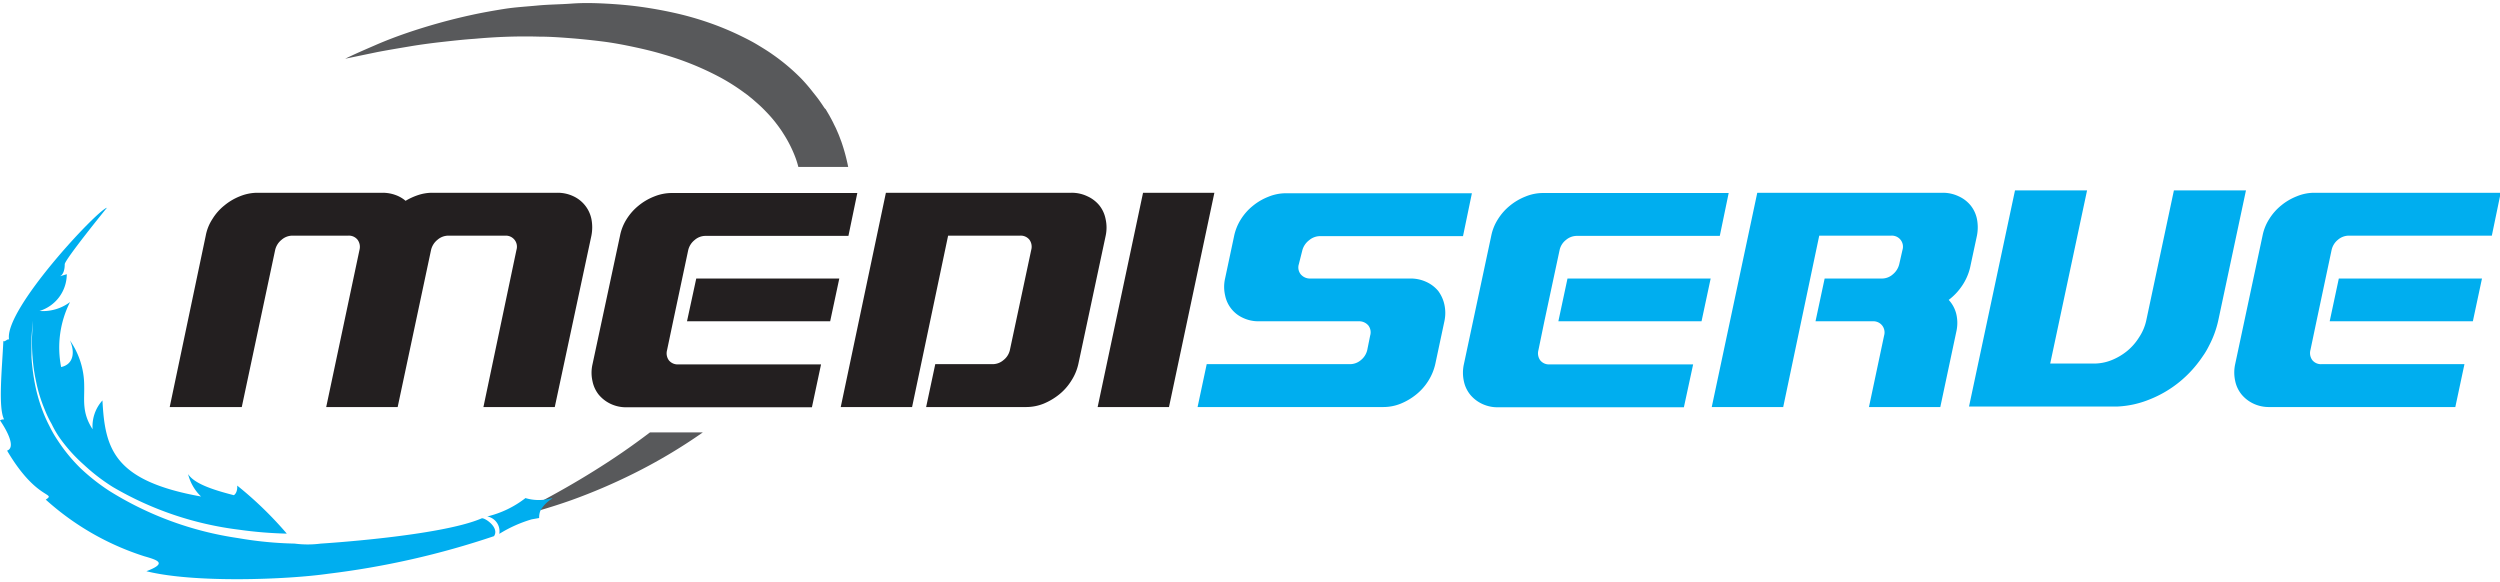
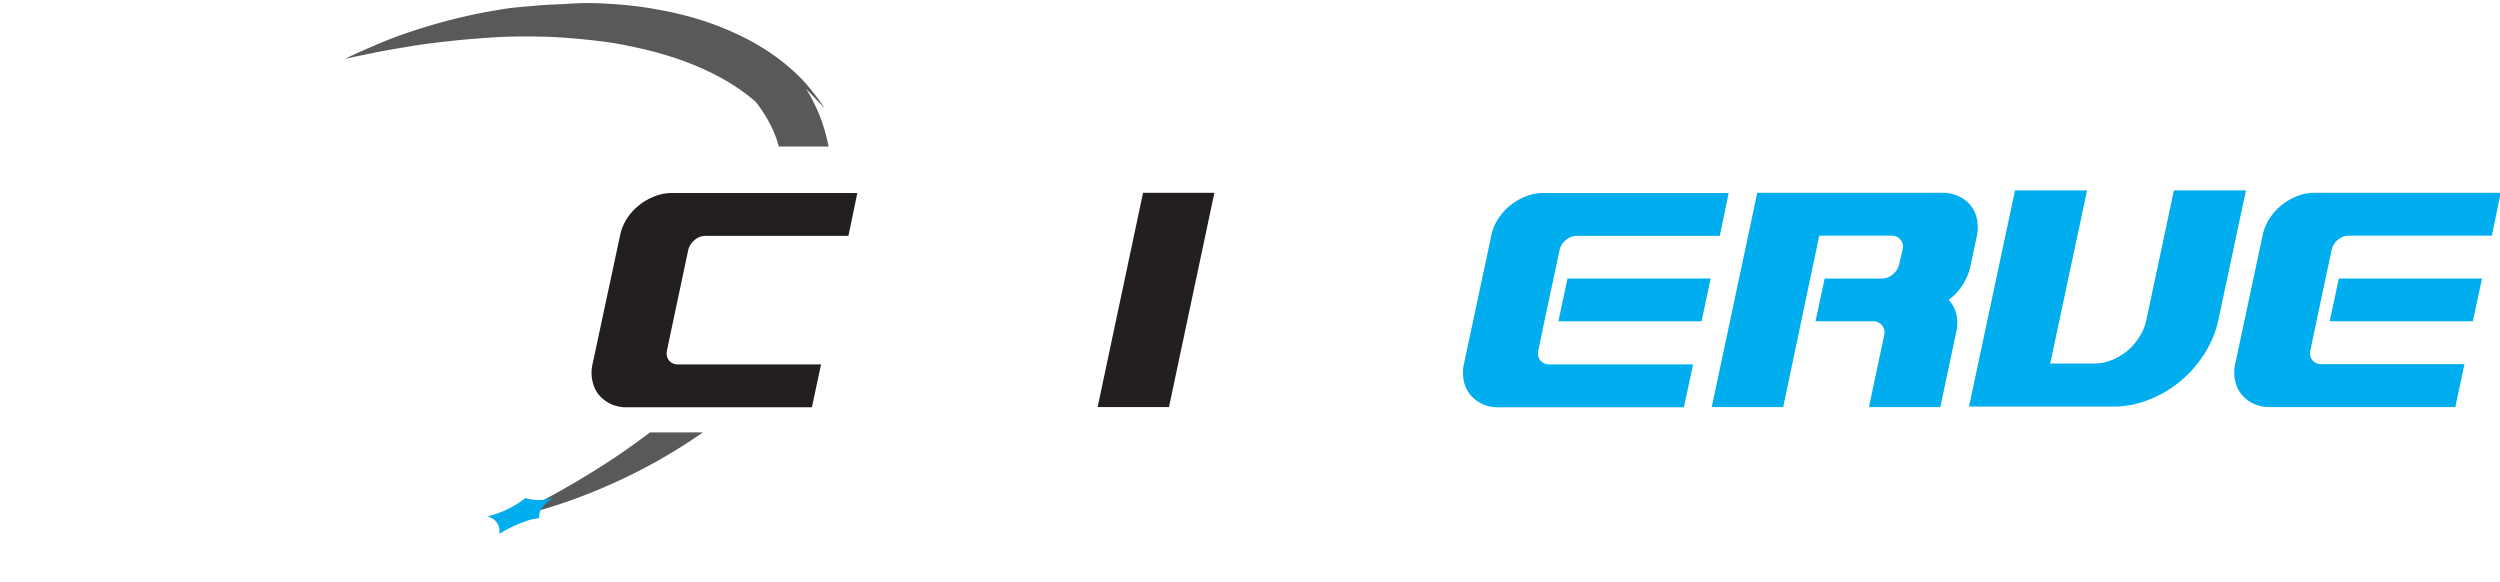
<svg xmlns="http://www.w3.org/2000/svg" id="Content" viewBox="0 0 208.15 48.48">
  <defs>
    <style>.cls-1{fill:#58595b;}.cls-2{fill:#231f20;}.cls-3{fill:#00aeef;}</style>
  </defs>
-   <path class="cls-1" d="M44.85,3.05c.89,0,1.77.06,2.66.13s1.75.16,2.63.27,1.73.27,2.58.45,1.69.38,2.52.63a24.21,24.21,0,0,1,4.7,1.9A16.86,16.86,0,0,1,62,7.74l.25.18.23.19c.16.12.31.26.46.39a11.1,11.1,0,0,1,.86.82,10.54,10.54,0,0,1,.77.88c.12.16.24.31.35.47l.16.23.16.25a10.51,10.51,0,0,1,1,2,7.16,7.16,0,0,1,.23.75h4.15a15.67,15.67,0,0,0-.57-2.11c-.1-.25-.18-.5-.29-.74l-.16-.37-.18-.36c-.05-.12-.12-.24-.18-.36l-.19-.35-.2-.34-.1-.17L68.65,9l-.22-.33-.23-.33c-.15-.21-.32-.42-.48-.62a14.79,14.79,0,0,0-1-1.17,17,17,0,0,0-2.37-2c-.42-.3-.85-.56-1.28-.82s-.88-.49-1.33-.71A24,24,0,0,0,59,1.88a25.76,25.76,0,0,0-2.82-.8C55.19.86,54.24.69,53.29.56S51.38.35,50.43.3s-1.9-.07-2.85,0-1.89.07-2.83.16S42.88.6,42,.74s-1.85.31-2.76.51a49.21,49.21,0,0,0-5.38,1.5c-.87.3-1.74.63-2.59,1s-1.7.73-2.53,1.14l2.7-.56c.9-.17,1.8-.32,2.69-.47s1.8-.27,2.7-.37,1.79-.2,2.69-.26C41.28,3.07,43.07,3,44.85,3.05Z" />
+   <path class="cls-1" d="M44.85,3.05c.89,0,1.77.06,2.66.13s1.75.16,2.63.27,1.73.27,2.58.45,1.69.38,2.52.63a24.21,24.21,0,0,1,4.7,1.9A16.86,16.86,0,0,1,62,7.74l.25.18.23.19c.16.12.31.26.46.39c.12.16.24.31.35.47l.16.23.16.25a10.51,10.51,0,0,1,1,2,7.16,7.16,0,0,1,.23.75h4.15a15.67,15.67,0,0,0-.57-2.11c-.1-.25-.18-.5-.29-.74l-.16-.37-.18-.36c-.05-.12-.12-.24-.18-.36l-.19-.35-.2-.34-.1-.17L68.65,9l-.22-.33-.23-.33c-.15-.21-.32-.42-.48-.62a14.79,14.79,0,0,0-1-1.17,17,17,0,0,0-2.37-2c-.42-.3-.85-.56-1.28-.82s-.88-.49-1.33-.71A24,24,0,0,0,59,1.88a25.76,25.76,0,0,0-2.82-.8C55.19.86,54.24.69,53.29.56S51.38.35,50.43.3s-1.9-.07-2.85,0-1.89.07-2.83.16S42.88.6,42,.74s-1.85.31-2.76.51a49.21,49.21,0,0,0-5.38,1.5c-.87.3-1.74.63-2.59,1s-1.7.73-2.53,1.14l2.7-.56c.9-.17,1.8-.32,2.69-.47s1.8-.27,2.7-.37,1.79-.2,2.69-.26C41.28,3.07,43.07,3,44.85,3.05Z" />
  <path class="cls-1" d="M54.12,36c-.78.59-1.59,1.18-2.41,1.74s-1.5,1-2.27,1.48-1.54.94-2.33,1.39-1.59.89-2.4,1.32l-2.45,1.25c.9-.2,1.79-.43,2.68-.69s1.77-.54,2.64-.85a48.2,48.2,0,0,0,5.13-2.19A44.87,44.87,0,0,0,58.52,36Z" />
-   <path class="cls-2" d="M49.24,18.23a2.68,2.68,0,0,0-1.5-1.89,3.05,3.05,0,0,0-1.33-.29H36a3.74,3.74,0,0,0-1.15.18,5.21,5.21,0,0,0-1.08.49,2.68,2.68,0,0,0-.86-.49,3.12,3.12,0,0,0-1.07-.18H21.43a3.91,3.91,0,0,0-1.45.29,4.77,4.77,0,0,0-1.29.76,4.34,4.34,0,0,0-1,1.13,3.81,3.81,0,0,0-.56,1.39l-3,14.27h6l2.78-13.08a1.53,1.53,0,0,1,.54-.85,1.37,1.37,0,0,1,.91-.34H29a.92.92,0,0,1,.77.34,1,1,0,0,1,.16.85L27.16,33.89h5.95l2.78-13.08a1.53,1.53,0,0,1,.54-.85,1.39,1.39,0,0,1,.91-.34H42.1A.92.92,0,0,1,43,20.81L40.25,33.89h5.94l3.05-14.27A3.61,3.61,0,0,0,49.24,18.23Z" />
-   <polygon class="cls-2" points="57.2 26.75 69.12 26.75 69.88 23.19 57.97 23.19 57.2 26.75" />
  <path class="cls-2" d="M55.69,30a1,1,0,0,1-.15-.85l.5-2.38,1.26-5.94a1.53,1.53,0,0,1,.54-.85,1.37,1.37,0,0,1,.91-.34H70.64l.74-3.57H55.92a3.91,3.91,0,0,0-1.45.29,4.82,4.82,0,0,0-1.3.76,4.53,4.53,0,0,0-1,1.13,4,4,0,0,0-.55,1.39l-2.29,10.7a3.12,3.12,0,0,0,0,1.39,2.62,2.62,0,0,0,.52,1.13,2.9,2.9,0,0,0,1,.77,3,3,0,0,0,1.33.28H67.6l.76-3.57H56.47A.94.94,0,0,1,55.69,30Z" />
-   <path class="cls-2" d="M92.05,18.23a2.62,2.62,0,0,0-.52-1.13,2.75,2.75,0,0,0-1-.76,3,3,0,0,0-1.33-.29H73.76L70,33.89h5.94l3-14.27h6a.92.92,0,0,1,.77.34,1,1,0,0,1,.15.85l-1.78,8.35a1.48,1.48,0,0,1-.54.83,1.38,1.38,0,0,1-.89.33H77.87l-.76,3.57h8.33a3.89,3.89,0,0,0,1.45-.28,5.31,5.31,0,0,0,1.3-.77,4.5,4.5,0,0,0,1-1.13,4.26,4.26,0,0,0,.59-1.39l2.28-10.7A3.25,3.25,0,0,0,92.05,18.23Z" />
  <polygon class="cls-2" points="95.17 16.05 91.39 33.89 97.33 33.89 101.11 16.05 95.17 16.05" />
-   <path class="cls-3" d="M108.44,20.81A1.57,1.57,0,0,1,109,20a1.42,1.42,0,0,1,.92-.34h11.89l.74-3.57H107.06a3.87,3.87,0,0,0-1.45.29,4.82,4.82,0,0,0-1.3.76,4.53,4.53,0,0,0-1,1.13,4.19,4.19,0,0,0-.56,1.39L102,23.19a3.12,3.12,0,0,0,0,1.39,2.61,2.61,0,0,0,1.5,1.89,3,3,0,0,0,1.33.28h8.32a1,1,0,0,1,.78.35.94.94,0,0,1,.15.84l-.24,1.19a1.51,1.51,0,0,1-.53.85,1.4,1.4,0,0,1-.92.34H100.47l-.76,3.57h15.46a3.85,3.85,0,0,0,1.45-.28,5.13,5.13,0,0,0,1.3-.77,4.53,4.53,0,0,0,1-1.13,4.46,4.46,0,0,0,.58-1.39l.76-3.57a3.26,3.26,0,0,0,0-1.39,3,3,0,0,0-.51-1.13,2.79,2.79,0,0,0-1-.76,3.09,3.09,0,0,0-1.34-.28h-8.32a1,1,0,0,1-.79-.35.91.91,0,0,1-.16-.84Z" />
  <polygon class="cls-3" points="129.75 26.75 141.67 26.75 142.43 23.19 130.51 23.19 129.75 26.75" />
  <path class="cls-3" d="M128.24,30a1,1,0,0,1-.15-.85l.49-2.38,1.27-5.94a1.46,1.46,0,0,1,.53-.85,1.4,1.4,0,0,1,.92-.34h11.89l.74-3.57H128.47a3.83,3.83,0,0,0-1.45.29,4.82,4.82,0,0,0-1.3.76,4.53,4.53,0,0,0-1,1.13,4,4,0,0,0-.56,1.39l-2.28,10.7a3.28,3.28,0,0,0,0,1.39,2.63,2.63,0,0,0,.53,1.13,2.86,2.86,0,0,0,1,.77,3,3,0,0,0,1.33.28h15.46l.77-3.57H129A.92.92,0,0,1,128.24,30Z" />
  <path class="cls-3" d="M163.37,23.78a4.58,4.58,0,0,0,.66-1.5l.57-2.66a3.61,3.61,0,0,0,0-1.39,2.63,2.63,0,0,0-.53-1.13,2.72,2.72,0,0,0-1-.76,3.05,3.05,0,0,0-1.33-.29H146.31l-3.79,17.84h5.95l3-14.27h6a.92.92,0,0,1,.93,1.19L158.13,22a1.58,1.58,0,0,1-.53.84,1.36,1.36,0,0,1-.9.35h-4.78l-.76,3.56h4.78a.93.93,0,0,1,.77.35.94.94,0,0,1,.16.84l-1.26,5.95h5.94l1.33-6.26a3.25,3.25,0,0,0,0-1.49,2.66,2.66,0,0,0-.63-1.17A4.92,4.92,0,0,0,163.37,23.78Z" />
  <polygon class="cls-3" points="193.97 26.75 205.89 26.75 206.65 23.19 194.73 23.19 193.97 26.75" />
  <path class="cls-3" d="M191.24,16.34a4.82,4.82,0,0,0-1.3.76,4.53,4.53,0,0,0-1,1.13,4,4,0,0,0-.56,1.39l-2.28,10.7a3.28,3.28,0,0,0,0,1.39,2.63,2.63,0,0,0,.53,1.13,2.86,2.86,0,0,0,1,.77,3,3,0,0,0,1.33.28h15.47l.76-3.57h-11.9a.92.92,0,0,1-.77-.34,1,1,0,0,1-.15-.85l.5-2.38,1.26-5.94a1.51,1.51,0,0,1,.53-.85,1.4,1.4,0,0,1,.92-.34h11.89l.74-3.57H192.69A3.83,3.83,0,0,0,191.24,16.34Z" />
  <path class="cls-3" d="M181,15.85l-2.3,10.82a4.1,4.1,0,0,1-.59,1.4,4.67,4.67,0,0,1-1,1.15,5,5,0,0,1-1.31.77,3.94,3.94,0,0,1-1.46.28H170.7l3.07-14.42h-6l-3.83,18h12.3a8,8,0,0,0,2.65-.56,9.43,9.43,0,0,0,2.62-1.53,9.56,9.56,0,0,0,1.58-1.66c.16-.21.3-.42.45-.64a6.38,6.38,0,0,0,.38-.67,8.33,8.33,0,0,0,.78-2.14L187,15.85Z" />
  <path class="cls-3" d="M43.75,41.47A8.33,8.33,0,0,1,40.57,43a1.25,1.25,0,0,1,1,1.45,11,11,0,0,1,2.7-1.21l.62-.11A1.6,1.6,0,0,1,45,42.5a2.75,2.75,0,0,1,1-1,.33.33,0,0,0-.14,0A3.85,3.85,0,0,1,43.75,41.47Z" />
-   <path class="cls-3" d="M40.1,43.16c-3.45,1.49-13.39,2.1-13.39,2.1h0a8.4,8.4,0,0,1-2.18,0,31.18,31.18,0,0,1-4.72-.46A27.74,27.74,0,0,1,9.13,40.89,16.78,16.78,0,0,1,6.72,39a13.72,13.72,0,0,1-1.9-2.31,9.53,9.53,0,0,1-.71-1.23,11.43,11.43,0,0,1-.56-1.25,13.4,13.4,0,0,1-.67-2.4,17.6,17.6,0,0,1-.26-2.08c0-.62,0-1.17,0-1.62.07-.89.1-1.4.1-1.4s0,.51-.06,1.4c0,.45,0,1,.05,1.62A14.54,14.54,0,0,0,3,31.74a12.29,12.29,0,0,0,.72,2.35,8.91,8.91,0,0,0,.58,1.21A8.37,8.37,0,0,0,5,36.5,13.23,13.23,0,0,0,7,38.71a15.91,15.91,0,0,0,2.4,1.84A27.34,27.34,0,0,0,19.88,44.1a34,34,0,0,0,4,.33,30.65,30.65,0,0,0-4.13-4s.06.58-.28.8c-1.92-.49-3.32-1-3.81-1.76a3.88,3.88,0,0,0,1.08,1.87c-7.31-1.31-8-4-8.21-8a3.22,3.22,0,0,0-.82,2.4c-.91-1.39-.67-2.46-.7-3.6a6.61,6.61,0,0,0-1.19-3.8c.45,1,.29,2-.73,2.22a8.42,8.42,0,0,1,.74-5.41,3.75,3.75,0,0,1-2.54.74,3.21,3.21,0,0,0,2.27-3.06L5,23c.31-.17.39-.62.39-1S8.9,17.3,8.9,17.3c-.74.13-8.65,8.55-8.14,11-.06-.19-.42.26-.48.07-.1,2.24-.45,5.56.06,6.55A.6.6,0,0,0,0,35s1.55,2.18.59,2.52C3.05,41.7,4.72,41,3.81,41.6A22.39,22.39,0,0,0,12,46.31c1.15.33,1.95.58.19,1.25,4,1,11.73.7,15.14.21a69.18,69.18,0,0,0,13.8-3.13C41.62,43.92,40.32,43.06,40.1,43.16Z" />
</svg>